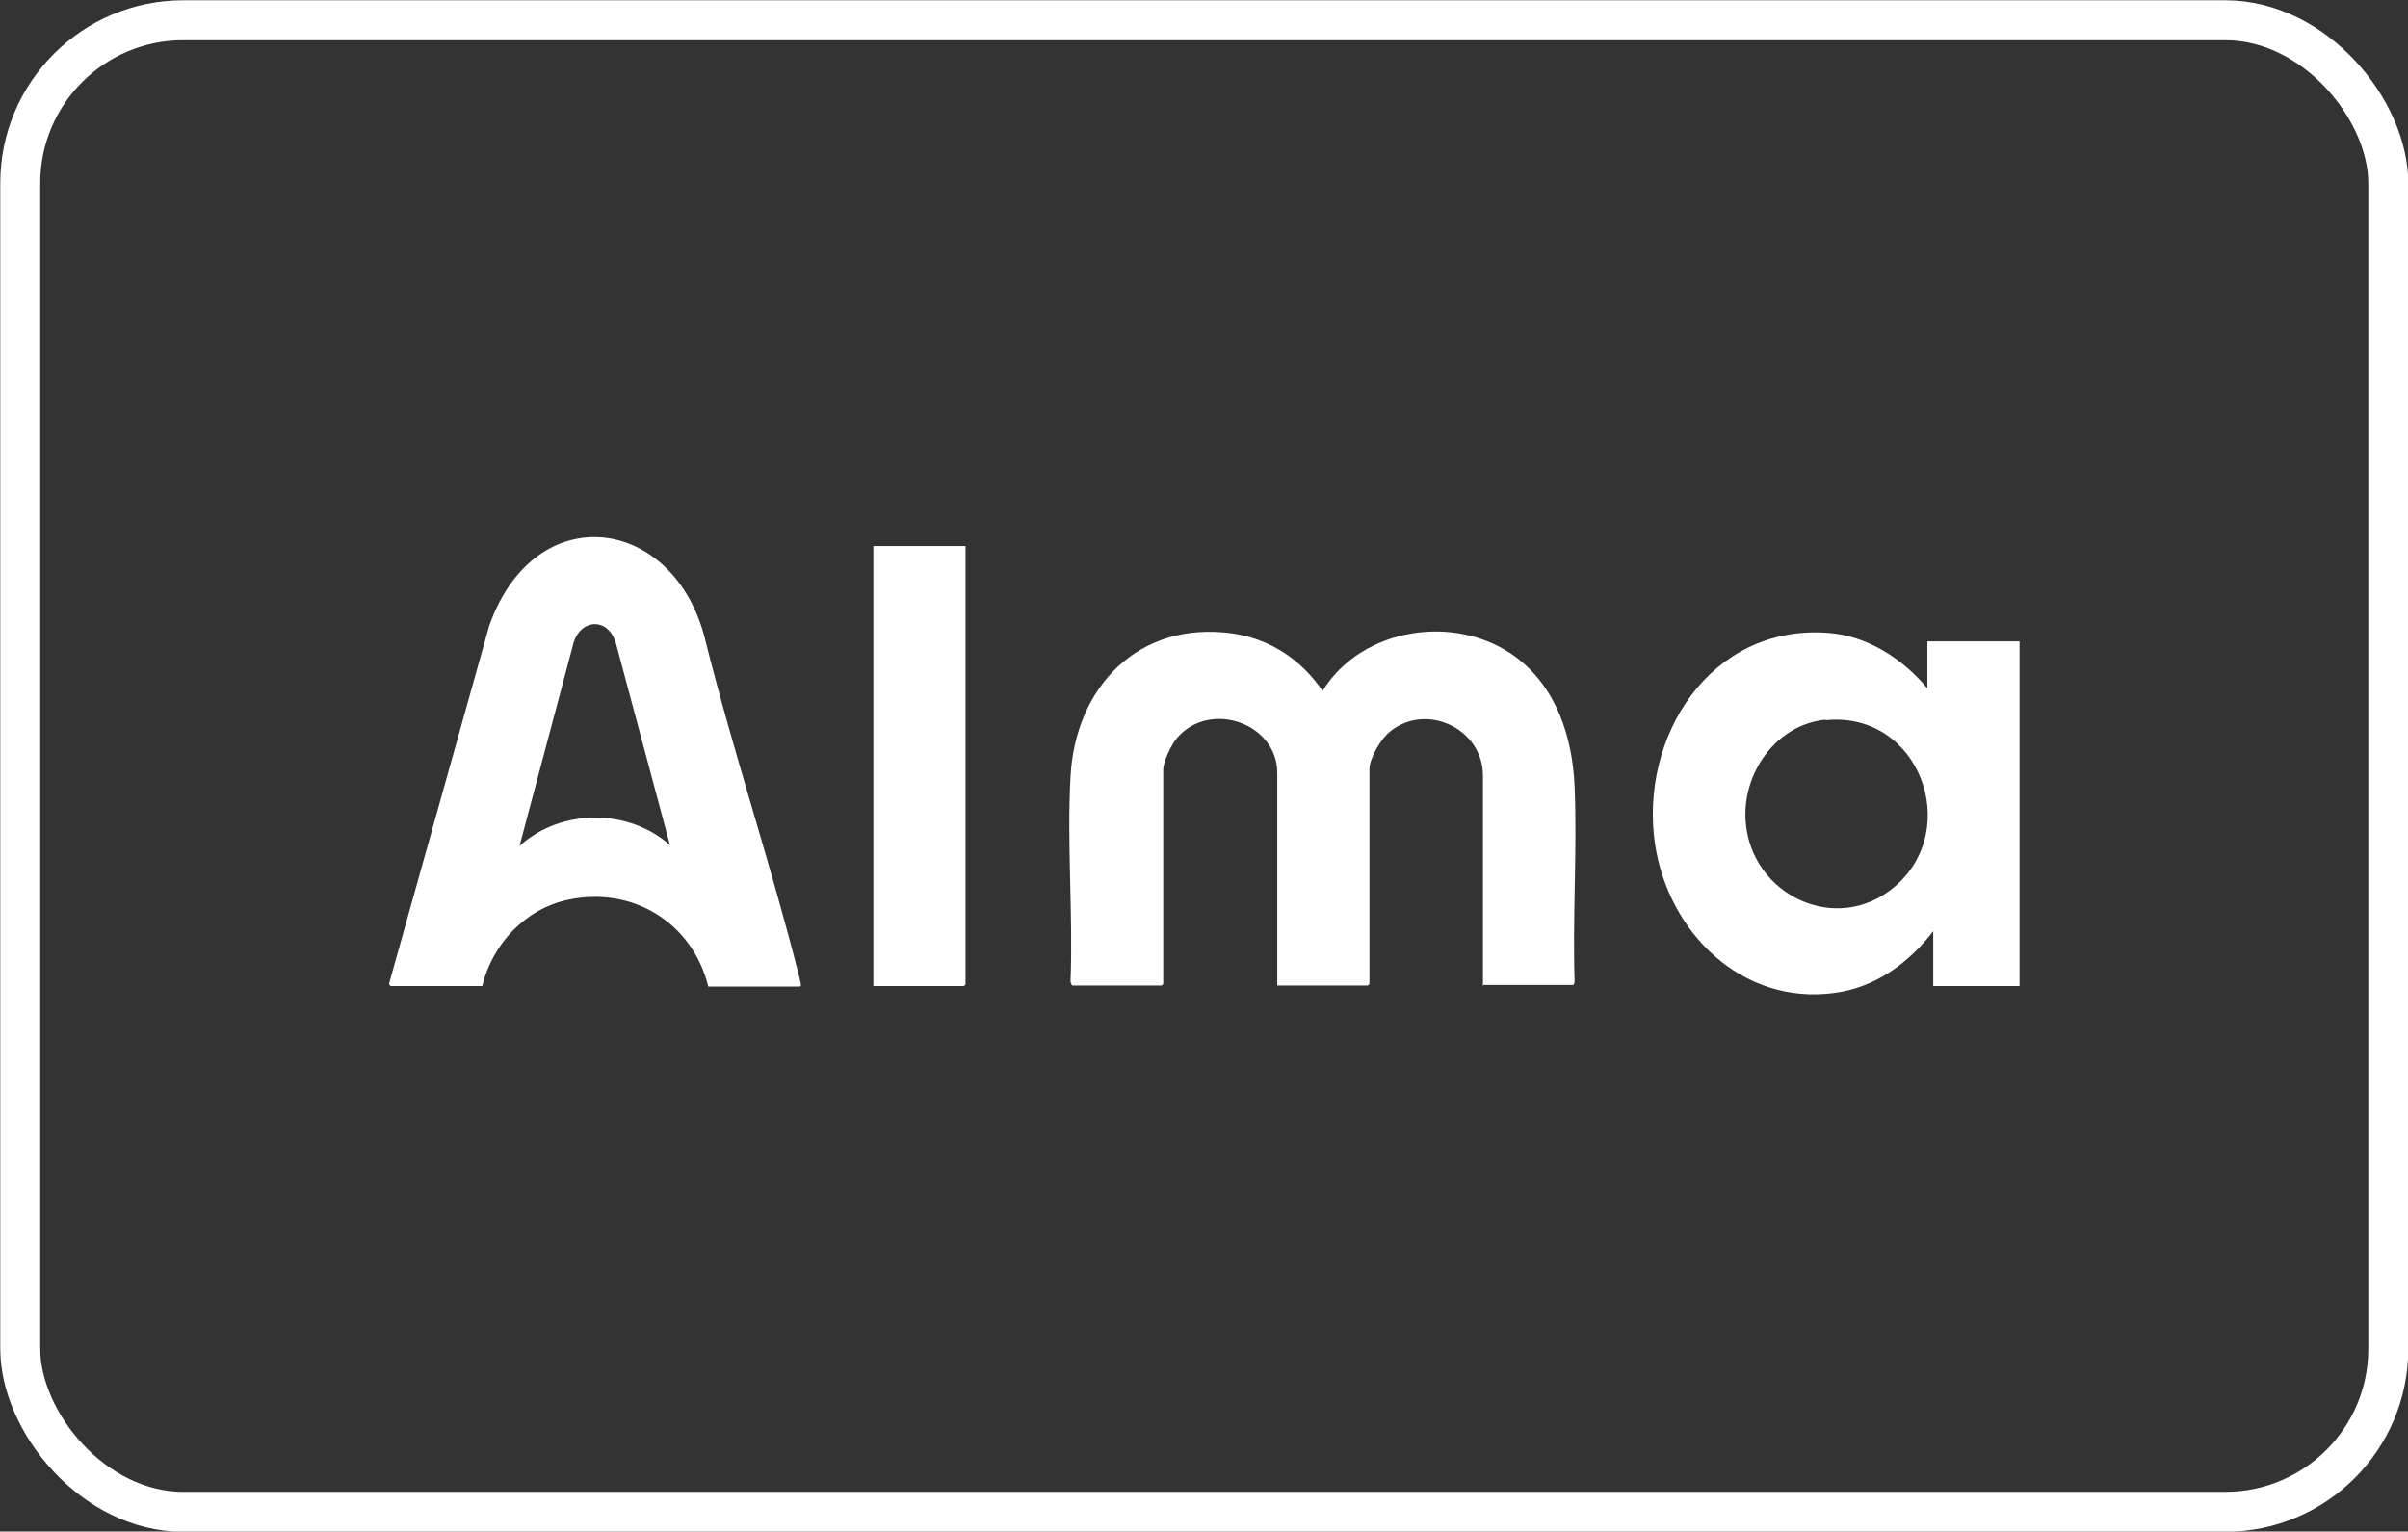
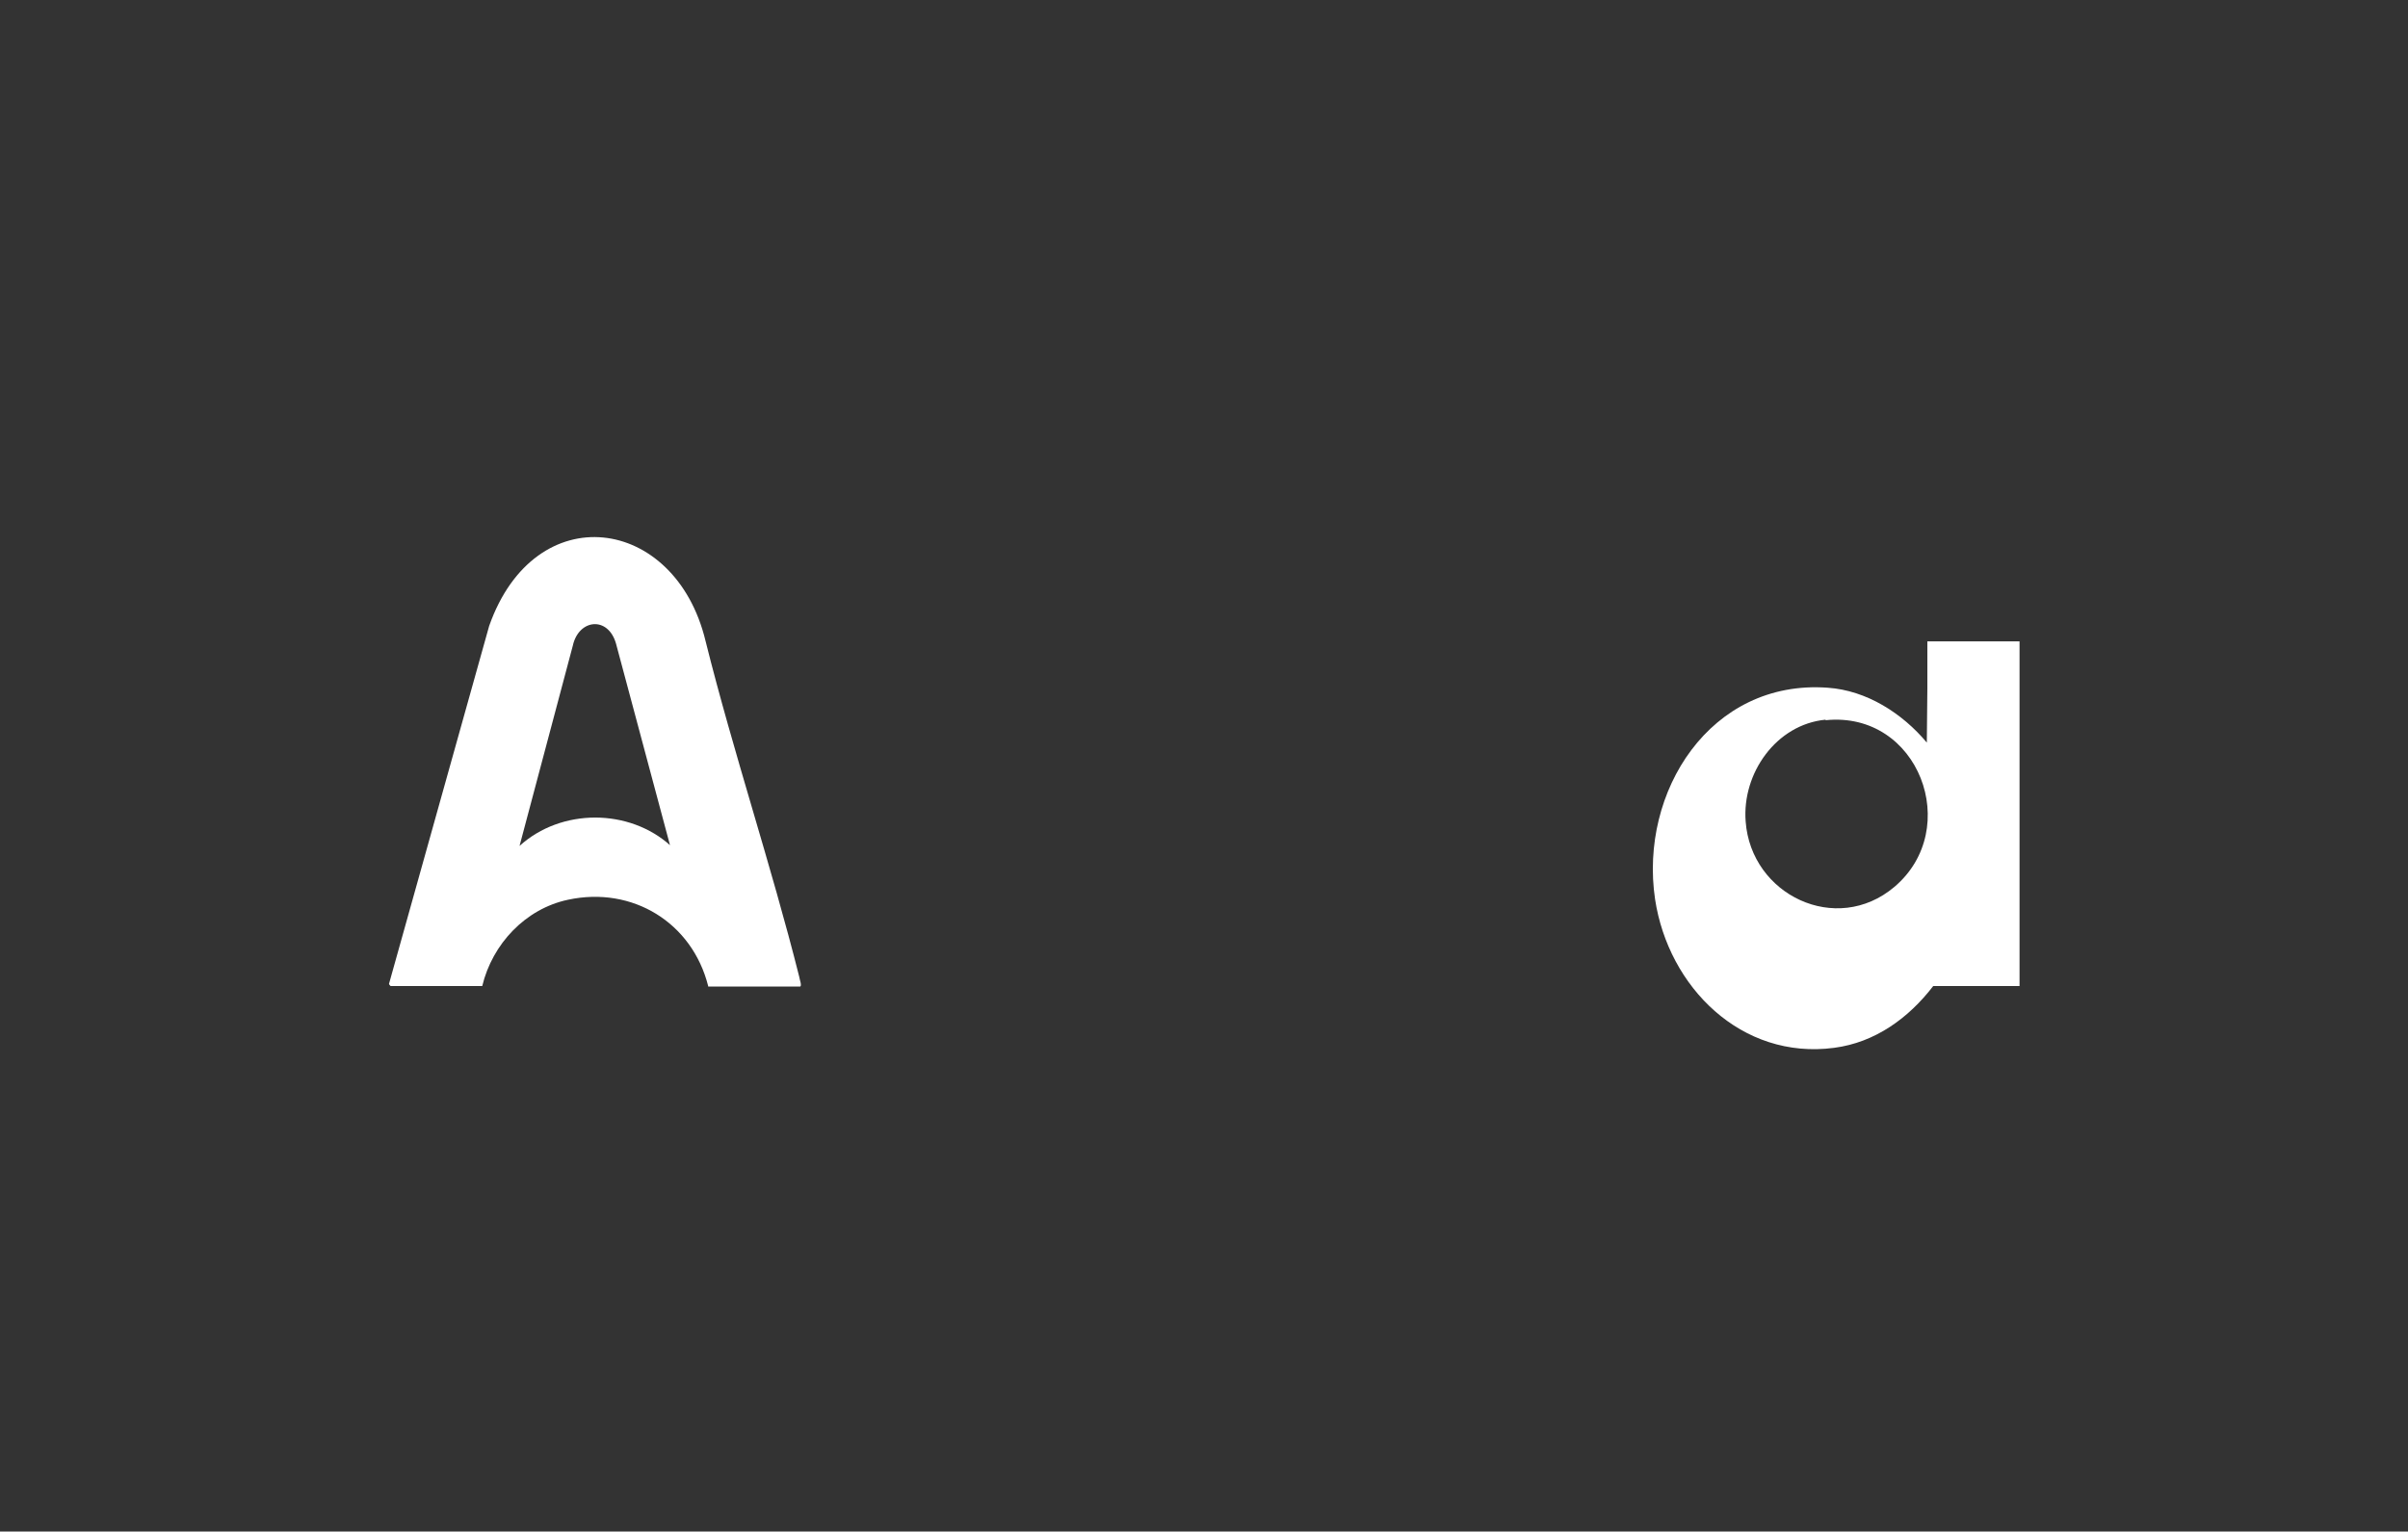
<svg xmlns="http://www.w3.org/2000/svg" id="Livello_1" data-name="Livello 1" viewBox="0 0 45.19 28.75">
  <rect x="0" y="0" width="45.19" height="28.75" fill="#333333" stroke="none" />
  <g>
-     <path d="M27.83,18.51v-3.95c0-.88-1.06-1.38-1.74-.83-.17.13-.39.5-.39.71v4.03s-.03.03-.03.03h-1.7v-3.99c0-.93-1.25-1.37-1.87-.67-.11.12-.27.45-.27.61v4.02s-.03.03-.03.03h-1.68s-.03-.05-.03-.07c.05-1.27-.07-2.59,0-3.85.09-1.69,1.28-2.93,3.03-2.69.71.1,1.3.49,1.7,1.08.74-1.2,2.51-1.46,3.62-.64.77.57,1.07,1.51,1.11,2.43.05,1.21-.04,2.45,0,3.66,0,.02-.01.07-.03.07h-1.7Z" fill="#fff" />
    <path d="M13.29,18.51c-.3-1.19-1.42-1.88-2.63-1.62-.8.17-1.42.83-1.61,1.62h-1.72s-.03-.03-.03-.04l1.88-6.72c.86-2.44,3.49-2.08,4.06.28.53,2.12,1.23,4.2,1.76,6.31,0,.03.06.18.01.18h-1.72ZM12.58,15.89l-1.02-3.81c-.15-.52-.7-.46-.81.04l-1,3.76c.78-.71,2.06-.71,2.84,0Z" fill="#fff" />
-     <path d="M36.17,12.92v-.88h1.73v6.47h-1.62v-1.03c-.46.6-1.09,1.06-1.86,1.16-1.74.23-3.11-1.14-3.36-2.79-.3-2.02,1.04-4.13,3.24-3.97.73.05,1.4.48,1.86,1.03ZM34.26,13.51c-.93.09-1.57,1.01-1.5,1.91.1,1.38,1.7,2.15,2.79,1.23,1.29-1.09.46-3.31-1.29-3.13Z" fill="#fff" />
-     <path d="M18.12,10.25v8.23s-.03.03-.03.03h-1.7v-8.26h1.73Z" fill="#fff" />
+     <path d="M36.17,12.92v-.88h1.73v6.47h-1.62c-.46.6-1.09,1.06-1.86,1.16-1.74.23-3.11-1.14-3.36-2.79-.3-2.02,1.04-4.13,3.24-3.97.73.05,1.4.48,1.86,1.03ZM34.26,13.51c-.93.09-1.57,1.01-1.5,1.91.1,1.38,1.7,2.15,2.79,1.23,1.29-1.09.46-3.31-1.29-3.13Z" fill="#fff" />
  </g>
-   <rect x=".38" y=".38" width="44.44" height="28" rx="3.06" ry="3.06" fill="none" stroke="#fff" stroke-miterlimit="10" stroke-width=".75" />
</svg>